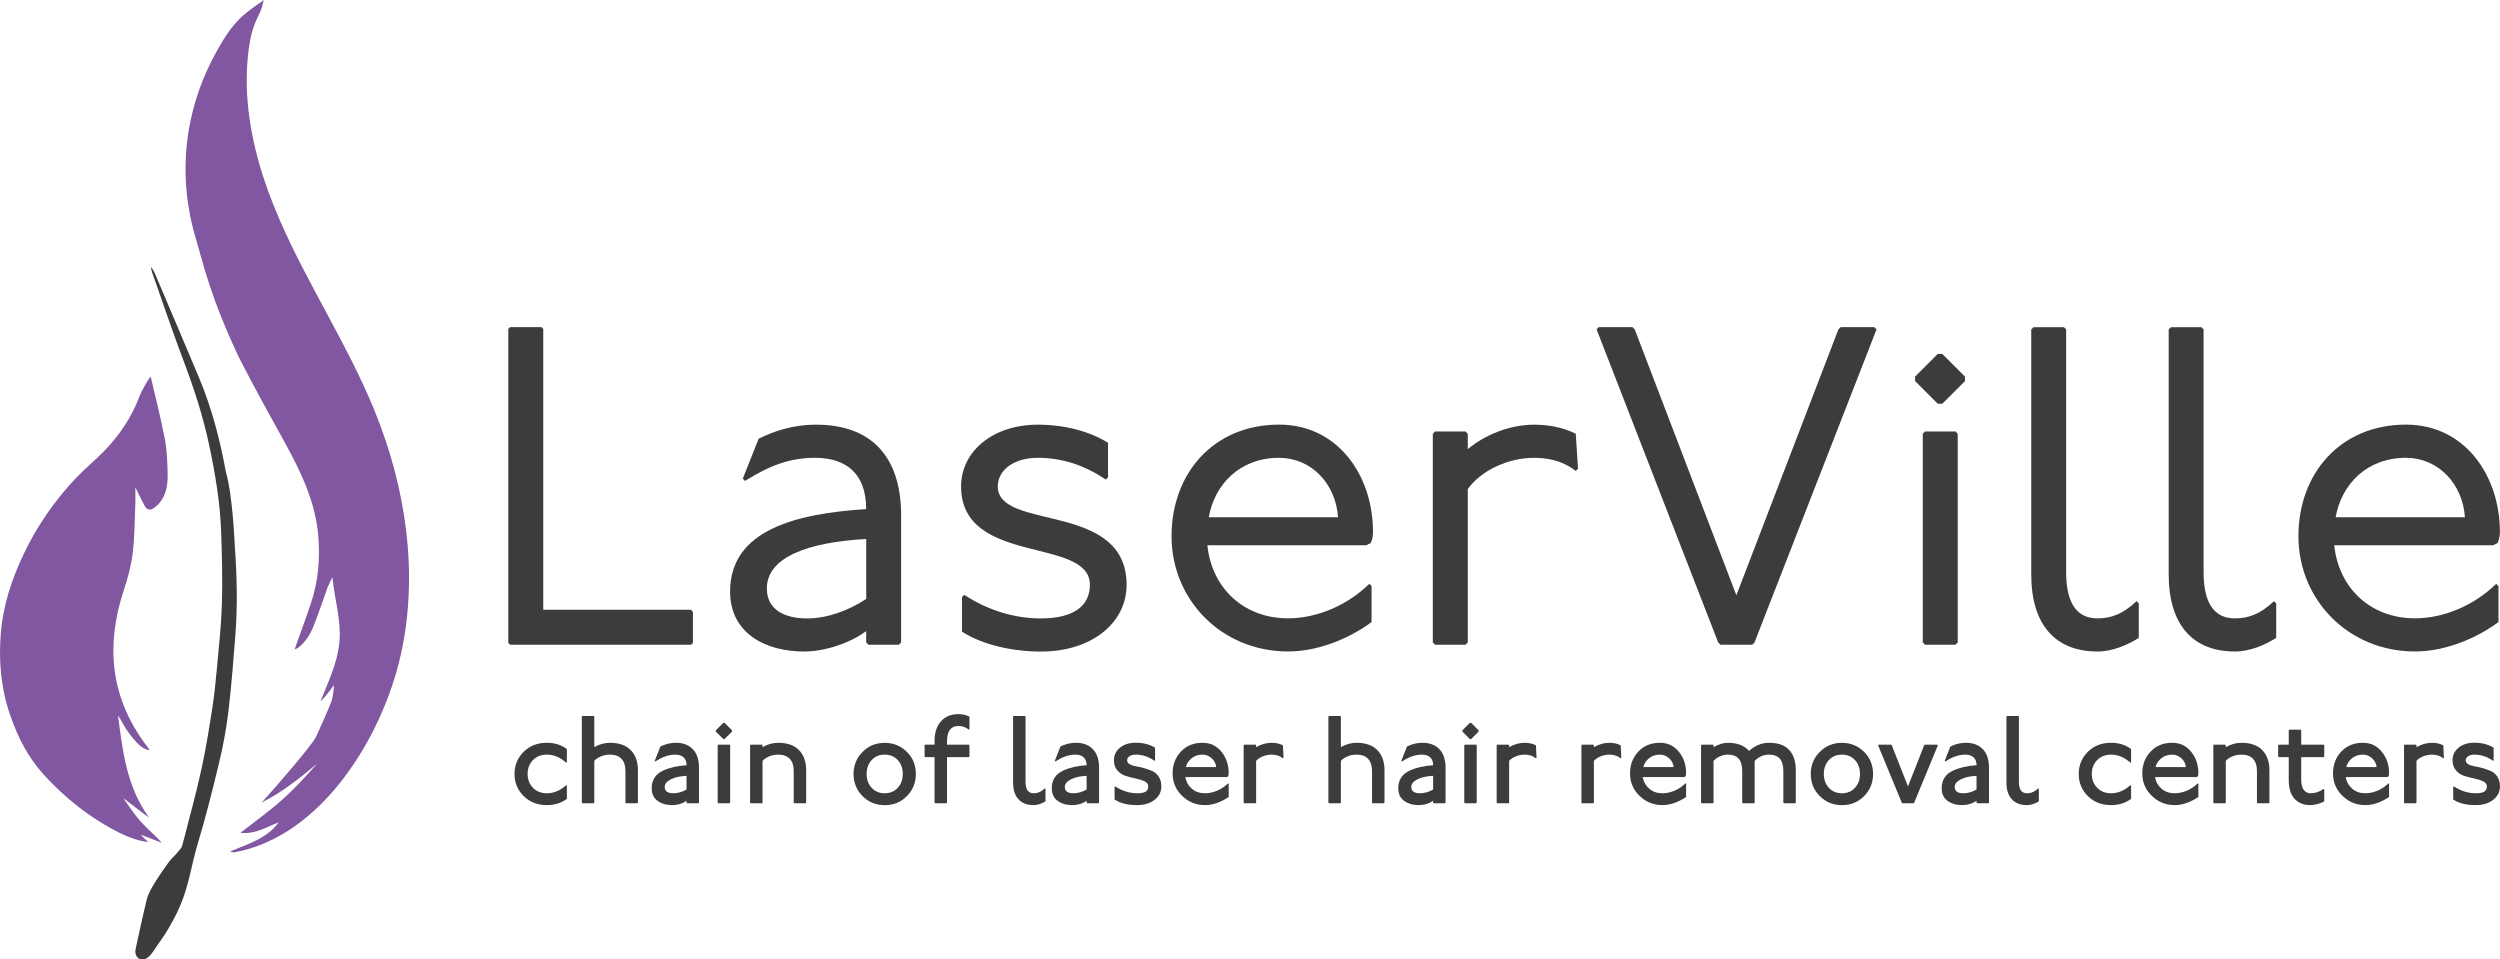
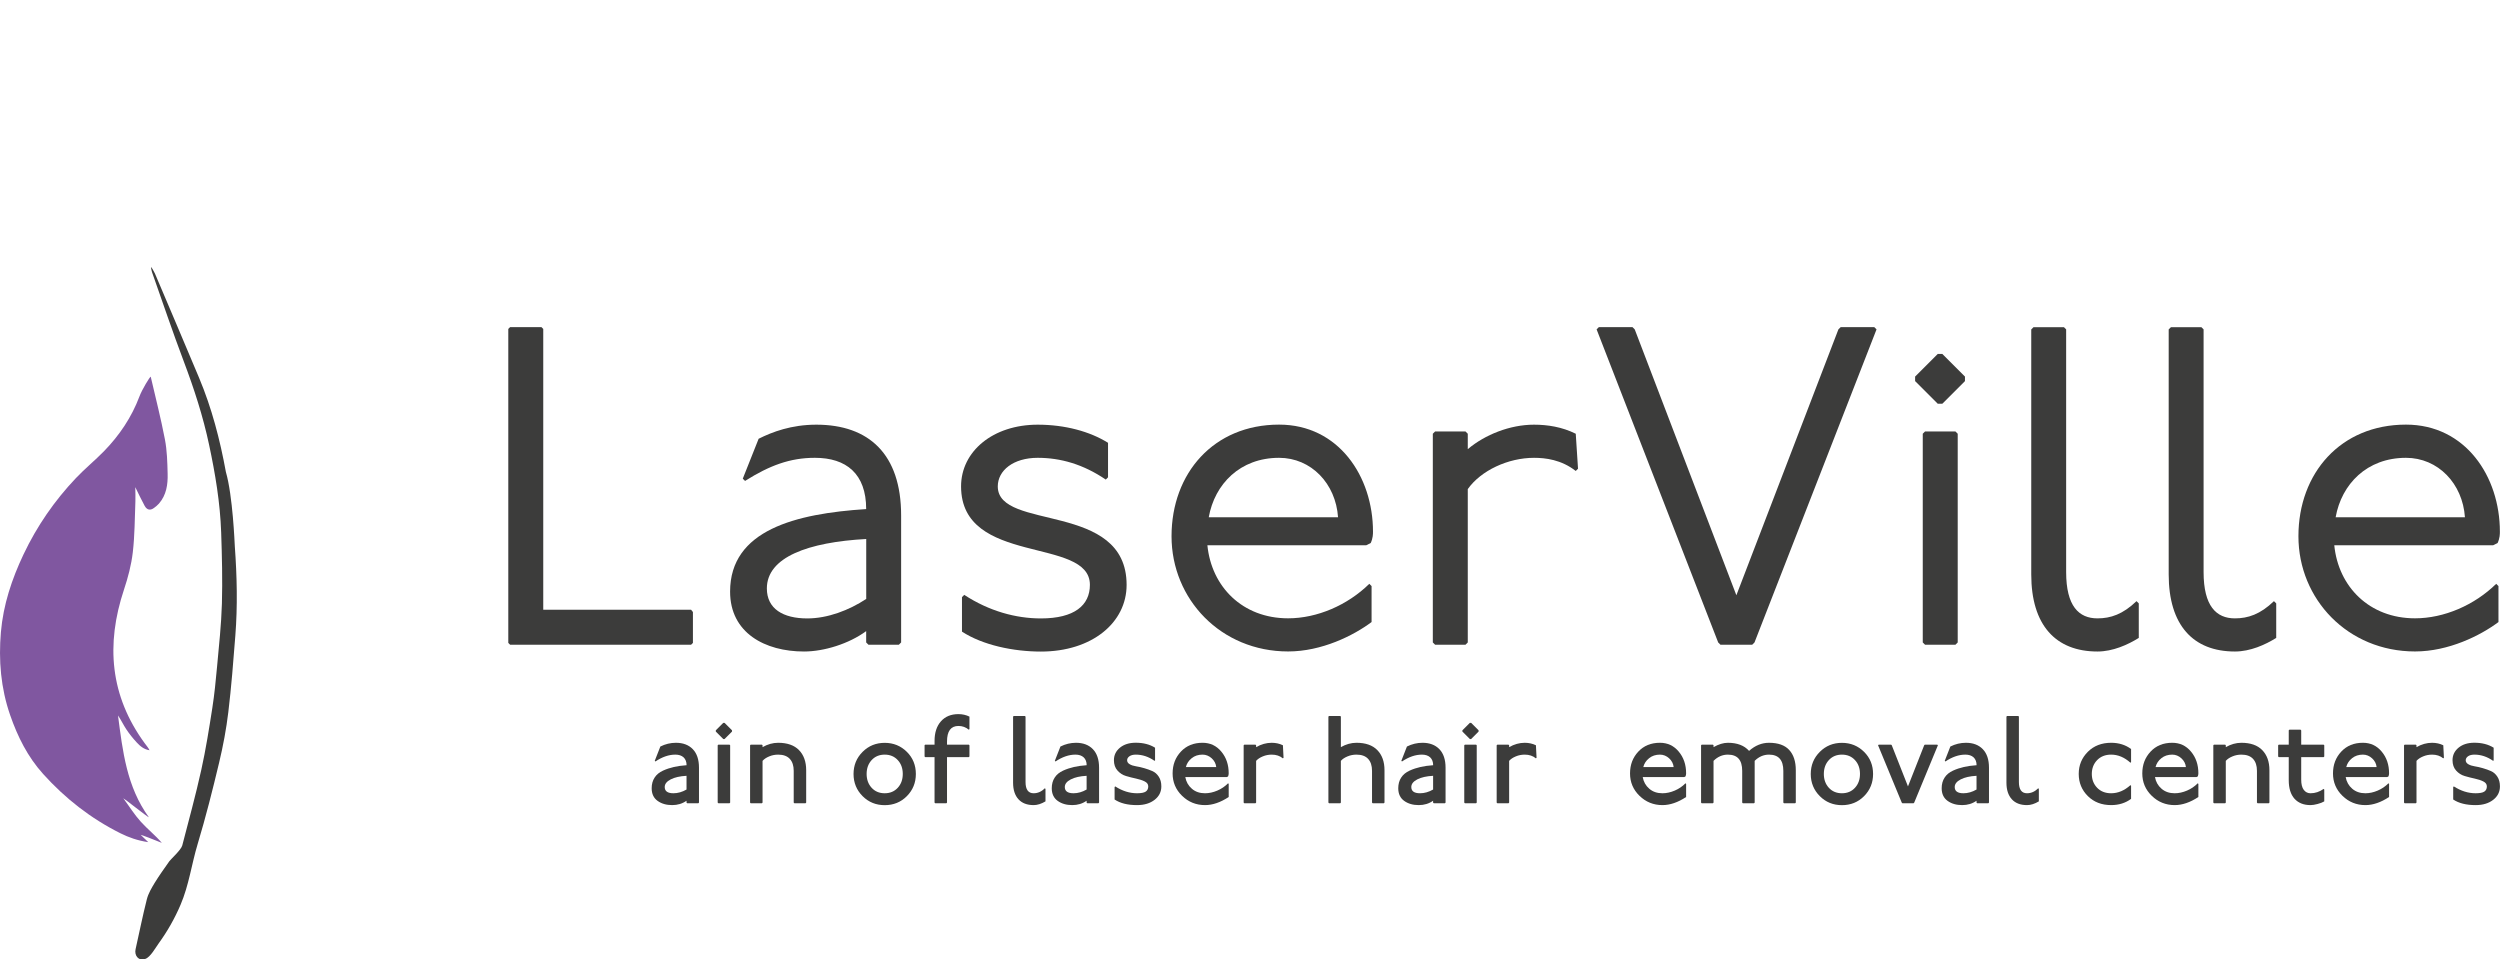
<svg xmlns="http://www.w3.org/2000/svg" id="_Слой_2" data-name="Слой 2" viewBox="0 0 441.28 169.36">
  <defs>
    <style>
      .cls-1 {
        fill: #8057a0;
      }

      .cls-2 {
        fill: #3c3c3b;
      }
    </style>
  </defs>
  <g id="_Слой_1-2" data-name="Слой 1">
-     <path class="cls-1" d="M52,114.62c1.01-2.85,2.01-5.52,2.91-8.22,1.28-3.85,1.61-7.8,1.27-11.84-.52-6.01-3.06-11.26-5.9-16.43-2.73-4.96-5.49-9.91-8.06-14.95-5.12-10.8-6.34-16.67-7.68-21.17-1.63-5.43-2.16-11.2-1.53-16.84.57-5.05,2.07-9.98,4.38-14.5,1.11-2.17,2.38-4.43,3.95-6.31,1.43-1.7,2.62-2.53,5.22-4.35-.42,1.67-.46,1.78-1,2.87-.73,1.47-1.16,2.78-1.44,4.44-.62,3.55-.71,7.17-.4,10.76.61,7.15,2.77,14.12,5.62,20.68,4.99,11.48,11.99,22.03,16.73,33.62,5.58,13.65,7.89,28.92,4.65,43.3-3.23,14.35-13.89,31.99-29.41,34.78-.13.02-.29-.07-.69-.17,3.25-1.35,6.48-2.29,8.58-5.14-2.13.81-4.12,2.15-6.76,1.85,2.53-1.98,4.98-3.72,7.22-5.7,2.24-1.98,4.28-4.19,6.26-6.46-3.05,2.55-6.13,5.02-9.72,6.81,2.75-3.02,8.96-10.23,9.57-11.57.92-2.03,1.85-4.05,2.67-6.12.37-.93.56-2.98.47-3-.66.99-2.2,2.86-2.31,2.79,1.34-3.44,3-6.77,3.32-10.53.32-3.76-.85-7.34-1.25-11.33-.38.8-.68,1.34-.89,1.92-.83,2.25-1.56,4.53-2.45,6.75-.59,1.46-1.43,2.81-2.72,3.79-.14.11-.32.15-.59.27" />
    <path class="cls-1" d="M26.6,66.47c.85,3.7,1.8,7.37,2.51,11.09.38,1.98.43,4.04.48,6.06.05,1.89-.21,3.75-1.53,5.27-.25.29-.57.54-.88.77-.68.51-1.26.33-1.64-.36-.56-1.03-1.06-2.09-1.66-3.31.01.93.05,1.71.02,2.49-.12,3.01-.11,6.03-.46,9.02-.26,2.23-.85,4.46-1.56,6.59-3.21,9.66-2.46,18.73,3.67,27.11.29.39.61.76.85,1.23-.96-.14-1.66-.71-2.27-1.38-.66-.72-1.29-1.49-1.83-2.31-.52-.78-.92-1.65-1.47-2.45.82,6.28,1.53,12.59,5.45,17.97-.1.07-4.46-3.4-4.52-3.36,1.03,1.39,1.95,2.88,3.1,4.15,1.15,1.28,2.53,2.35,3.71,3.73-1.21-.51-3.7-1.46-3.74-1.42.38.37.77.74,1.34,1.29-1.89-.28-3.43-.83-4.92-1.57-5.22-2.61-9.74-6.14-13.64-10.47-2.73-3.03-4.5-6.58-5.82-10.39-1.65-4.76-2.06-9.67-1.63-14.65.42-4.83,1.92-9.34,3.99-13.71,2.37-5,5.46-9.47,9.25-13.47,1.57-1.66,3.37-3.12,4.97-4.76,2.72-2.8,4.87-5.99,6.25-9.67.44-1.18,1.83-3.48,1.99-3.48" />
    <path class="cls-2" d="M27.32,48.22c2.61,6.16,5.24,12.3,7.82,18.47,2.24,5.34,3.69,10.92,4.73,16.61,1.22,4.23,1.54,12.55,1.58,13.18.38,5.24.5,10.47.09,15.71-.35,4.51-.7,9.02-1.24,13.51-.36,2.99-.92,5.97-1.62,8.9-1.15,4.82-2.36,9.63-3.79,14.37-1.08,3.58-1.53,7.25-3.02,10.73-1.02,2.4-2.32,4.69-3.85,6.8-.54.74-1.47,2.46-2.38,2.76-1.25.43-1.95-.67-1.71-1.71.66-2.94,1.25-5.9,1.99-8.82.26-1.02.83-1.98,1.38-2.89.8-1.31,1.71-2.56,2.59-3.82.24-.35,2.07-1.99,2.28-2.78,1.15-4.44,2.37-8.87,3.36-13.35.8-3.61,1.38-7.28,1.95-10.94.37-2.39.61-4.81.83-7.23.34-3.72.75-7.44.86-11.17.12-4.18.01-8.38-.13-12.57-.18-5.22-1.04-10.35-2.13-15.46-1.07-5.05-2.66-9.93-4.48-14.75-1.97-5.21-3.74-10.49-5.6-15.74-.1-.28-.13-.59-.19-.89.08-.02.51.7.67,1.07" />
    <polygon class="cls-2" points="95.57 57.74 95.89 58.06 95.89 107.63 121.99 107.63 122.31 108.03 122.31 113.48 121.99 113.8 90.04 113.8 89.72 113.48 89.72 58.06 90.04 57.74 95.57 57.74" />
    <path class="cls-2" d="M133.92,77.44c2.4-1.2,5.77-2.48,10.17-2.48,9.29,0,14.97,5.21,14.97,16.02v22.42l-.4.4h-5.37l-.4-.4v-2c-3.04,2.24-7.45,3.6-10.97,3.6-6.89,0-13.05-3.28-13.05-10.57,0-10.89,11.61-13.77,24.02-14.57,0-6.25-3.52-9.05-9.05-9.05-4.4,0-8.01,1.36-12.33,4.08l-.4-.4,2.8-7.05ZM152.9,95.14c-10.25.56-17.54,3.2-17.54,8.73,0,3.6,2.88,5.29,7.13,5.29,3.6,0,7.37-1.44,10.41-3.44v-10.57Z" />
    <path class="cls-2" d="M195.18,84.65c-4-2.72-8.01-3.84-12.01-3.84-4.32,0-7.05,2.24-7.05,5.05,0,7.93,22.74,2.56,22.74,17.38,0,6.65-6.09,11.77-15.13,11.77-4.81,0-10.25-1.12-13.93-3.52v-6.09l.4-.4c4.4,2.88,9.13,4.16,13.53,4.16,5.93,0,8.65-2.32,8.65-5.93,0-8.57-22.74-3.28-22.74-17.38,0-6.17,5.61-10.89,13.53-10.89,4.81,0,9.21,1.2,12.41,3.2v6.09l-.4.4Z" />
    <path class="cls-2" d="M242.11,109.79c-3.2,2.4-8.81,5.2-14.74,5.2-11.85,0-20.58-9.21-20.58-20.34s7.45-19.7,18.98-19.7c10.49,0,16.58,9.13,16.58,18.9,0,.4,0,1.12-.4,2l-.8.4h-28.03c.72,7.29,6.17,12.89,14.25,12.89,5.12,0,10.49-2.32,14.33-6.09l.4.4v6.33ZM236.18,91.3c-.4-5.93-4.73-10.49-10.41-10.49-6.89,0-11.37,4.64-12.41,10.49h22.82Z" />
    <path class="cls-2" d="M258.68,76.16l.4.4v2.72c3.04-2.56,7.45-4.32,11.69-4.32,2.4,0,4.96.4,7.37,1.6l.4,6.17-.4.4c-2.56-2-5.36-2.32-7.37-2.32-4.57,0-9.37,2.24-11.69,5.52v27.07l-.4.4h-5.37l-.4-.4v-36.84l.4-.4h5.37Z" />
    <polygon class="cls-2" points="288.15 57.74 288.55 58.14 306.49 105.07 324.5 58.14 324.91 57.74 330.83 57.74 331.23 58.14 309.69 113.4 309.29 113.8 303.68 113.8 303.28 113.4 281.82 58.14 282.22 57.74 288.15 57.74" />
    <path class="cls-2" d="M342.84,62.47l4,4v.8l-4,4h-.8l-4-4v-.8l4-4h.8ZM345.16,76.16l.4.4v36.84l-.4.4h-5.37l-.4-.4v-36.84l.4-.4h5.37Z" />
    <path class="cls-2" d="M364.3,57.74l.4.4v42.84c0,6.01,2.24,8.17,5.53,8.17,2.32,0,4.48-.72,6.89-3.04l.4.4v6.09c-1.92,1.2-4.57,2.4-7.29,2.4-7.37,0-11.69-4.64-11.69-13.61v-43.24l.4-.4h5.37Z" />
    <path class="cls-2" d="M388.56,57.74l.4.4v42.84c0,6.01,2.24,8.17,5.53,8.17,2.32,0,4.48-.72,6.89-3.04l.4.4v6.09c-1.92,1.2-4.57,2.4-7.29,2.4-7.37,0-11.69-4.64-11.69-13.61v-43.24l.4-.4h5.37Z" />
    <path class="cls-2" d="M441.02,109.79c-3.2,2.4-8.81,5.2-14.74,5.2-11.85,0-20.58-9.21-20.58-20.34s7.45-19.7,18.98-19.7c10.49,0,16.58,9.13,16.58,18.9,0,.4,0,1.12-.4,2l-.8.4h-28.03c.72,7.29,6.17,12.89,14.25,12.89,5.12,0,10.49-2.32,14.33-6.09l.4.4v6.33ZM435.09,91.3c-.4-5.93-4.73-10.49-10.41-10.49-6.89,0-11.37,4.64-12.41,10.49h22.82Z" />
    <g>
-       <path class="cls-2" d="M100.06,134.52l-.11.11c-1.06-.95-2.19-1.43-3.41-1.43-1.03,0-1.85.33-2.48.98-.62.65-.93,1.46-.93,2.43s.31,1.78.93,2.43c.62.65,1.45.98,2.48.98,1.22,0,2.35-.48,3.41-1.43l.11.11v2.31c-.98.73-2.16,1.1-3.52,1.1-1.67,0-3.04-.53-4.11-1.59-1.07-1.06-1.61-2.37-1.61-3.91s.54-2.84,1.61-3.91c1.07-1.06,2.44-1.59,4.11-1.59,1.36,0,2.54.37,3.52,1.1v2.31Z" />
-       <path class="cls-2" d="M102.81,126.38h1.98l.11.11v5.39c.89-.51,1.81-.77,2.75-.77,1.61,0,2.84.43,3.68,1.29.84.86,1.27,2.04,1.27,3.55v5.72l-.11.11h-1.98l-.11-.11v-5.61c0-.91-.23-1.61-.69-2.11-.46-.5-1.15-.75-2.06-.75-.54,0-1.07.1-1.57.31-.51.21-.9.47-1.18.79v7.37l-.11.11h-1.98l-.11-.11v-15.18l.11-.11Z" />
      <path class="cls-2" d="M115.57,134.3l.99-2.53c.88-.44,1.8-.66,2.75-.66,1.25,0,2.24.37,2.97,1.12s1.1,1.84,1.1,3.28v6.16l-.11.11h-1.98l-.11-.11v-.33c-.72.51-1.56.77-2.53.77-1.03,0-1.89-.25-2.58-.75s-1.04-1.24-1.04-2.22c0-.73.17-1.36.52-1.89.34-.53.84-.93,1.47-1.22s1.28-.5,1.94-.65c.65-.15,1.4-.25,2.23-.31,0-.6-.18-1.06-.53-1.39-.35-.32-.84-.48-1.45-.48-1.14,0-2.32.4-3.52,1.21l-.11-.11ZM121.18,139.36v-2.42c-1.16.06-2.09.27-2.79.63s-1.06.81-1.06,1.35c0,.73.51,1.1,1.54,1.1.78,0,1.55-.22,2.31-.66Z" />
      <path class="cls-2" d="M127.67,127.59h.22l1.32,1.32v.22l-1.32,1.32h-.22l-1.32-1.32v-.22l1.32-1.32ZM126.79,131.44h1.98l.11.11v10.12l-.11.11h-1.98l-.11-.11v-10.12l.11-.11Z" />
      <path class="cls-2" d="M132.51,131.44h1.98l.11.11v.33c.89-.51,1.81-.77,2.75-.77,1.61,0,2.84.43,3.68,1.29.84.86,1.27,2.04,1.27,3.55v5.72l-.11.11h-1.98l-.11-.11v-5.61c0-.91-.23-1.61-.69-2.11-.46-.5-1.15-.75-2.06-.75-.54,0-1.07.1-1.57.31-.51.21-.9.47-1.18.79v7.37l-.11.11h-1.98l-.11-.11v-10.12l.11-.11Z" />
      <path class="cls-2" d="M152.26,132.71c1.06-1.06,2.36-1.59,3.9-1.59s2.84.53,3.91,1.59,1.59,2.37,1.59,3.91-.53,2.84-1.59,3.91-2.37,1.59-3.91,1.59-2.84-.53-3.9-1.59c-1.06-1.06-1.6-2.37-1.6-3.91s.53-2.84,1.6-3.91ZM158.46,134.16c-.59-.64-1.36-.96-2.3-.96s-1.71.32-2.3.96-.89,1.46-.89,2.45.3,1.81.89,2.45c.59.64,1.36.96,2.3.96s1.71-.32,2.3-.96c.59-.64.89-1.46.89-2.45s-.3-1.82-.89-2.45Z" />
      <path class="cls-2" d="M163.31,131.44h1.65v-.66c0-1.45.37-2.6,1.12-3.45s1.78-1.28,3.1-1.28c.7,0,1.35.15,1.94.44v2.2l-.11.11c-.53-.44-1.14-.66-1.83-.66-1.35,0-2.02.92-2.02,2.75v.55h3.85l.11.11v1.98l-.11.11h-3.85v8.03l-.11.11h-1.98l-.11-.11v-8.03h-1.65l-.11-.11v-2l.11-.09Z" />
      <path class="cls-2" d="M178.93,126.38h1.98l.11.11v11.55c0,1.32.48,1.98,1.43,1.98.73,0,1.39-.29,1.98-.88l.11.11v2.2c-.73.44-1.43.66-2.09.66-1.16,0-2.05-.34-2.68-1.03-.63-.69-.95-1.66-.95-2.93v-11.66l.11-.11Z" />
      <path class="cls-2" d="M186.19,134.3l.99-2.53c.88-.44,1.8-.66,2.75-.66,1.25,0,2.24.37,2.97,1.12s1.1,1.84,1.1,3.28v6.16l-.11.11h-1.98l-.11-.11v-.33c-.72.51-1.56.77-2.53.77-1.03,0-1.89-.25-2.58-.75s-1.04-1.24-1.04-2.22c0-.73.17-1.36.52-1.89.34-.53.84-.93,1.47-1.22s1.28-.5,1.94-.65c.65-.15,1.4-.25,2.23-.31,0-.6-.18-1.06-.53-1.39-.35-.32-.84-.48-1.45-.48-1.14,0-2.32.4-3.52,1.21l-.11-.11ZM191.8,139.36v-2.42c-1.16.06-2.09.27-2.79.63s-1.06.81-1.06,1.35c0,.73.51,1.1,1.54,1.1.78,0,1.55-.22,2.31-.66Z" />
      <path class="cls-2" d="M203.9,134.19l-.11.11c-1.04-.73-2.14-1.1-3.3-1.1-.48,0-.86.1-1.13.29-.27.19-.41.43-.41.7,0,.29.15.53.45.7.3.18.67.3,1.12.37.45.07.93.18,1.45.33s1,.32,1.45.52.82.53,1.12.99.45,1.03.45,1.71c0,.95-.39,1.74-1.18,2.36-.79.62-1.82.94-3.11.94-1.66,0-2.98-.33-3.96-.99v-2.2l.11-.11c1.26.81,2.54,1.21,3.85,1.21.73,0,1.25-.1,1.54-.3.29-.2.44-.5.44-.91,0-.38-.21-.67-.63-.88-.42-.21-.92-.37-1.51-.5-.59-.12-1.18-.28-1.77-.45s-1.1-.5-1.52-.97c-.42-.47-.63-1.08-.63-1.83,0-.89.36-1.63,1.07-2.21.71-.58,1.64-.87,2.78-.87,1.33,0,2.47.29,3.41.88v2.2Z" />
      <path class="cls-2" d="M216.88,138.37v2.31c-1.44.95-2.83,1.43-4.18,1.43-1.58,0-2.93-.55-4.05-1.64-1.12-1.09-1.67-2.41-1.67-3.95s.49-2.81,1.46-3.85c.97-1.04,2.25-1.56,3.82-1.56,1.35,0,2.46.52,3.32,1.56.87,1.04,1.3,2.32,1.3,3.83,0,.21-.04.39-.11.55l-.22.11h-7.33c.15.84.53,1.52,1.16,2.06.62.54,1.4.8,2.32.8.72,0,1.44-.16,2.17-.47.73-.31,1.36-.74,1.9-1.29l.11.11ZM209.31,135.4h5.37c-.06-.6-.33-1.12-.8-1.55s-1.02-.65-1.62-.65c-.75,0-1.39.21-1.91.63-.53.42-.87.94-1.03,1.57Z" />
      <path class="cls-2" d="M219.63,131.44h1.98l.11.11v.33c.89-.51,1.81-.77,2.75-.77.73,0,1.39.15,1.98.44l.11,2.2-.11.11c-.53-.44-1.19-.66-1.98-.66-.54,0-1.07.1-1.57.31-.51.21-.9.47-1.18.79v7.37l-.11.11h-1.98l-.11-.11v-10.12l.11-.11Z" />
      <path class="cls-2" d="M234.59,126.38h1.98l.11.11v5.39c.89-.51,1.81-.77,2.75-.77,1.61,0,2.84.43,3.68,1.29.84.86,1.27,2.04,1.27,3.55v5.72l-.11.11h-1.98l-.11-.11v-5.61c0-.91-.23-1.61-.69-2.11-.46-.5-1.15-.75-2.06-.75-.54,0-1.07.1-1.57.31-.51.21-.9.47-1.18.79v7.37l-.11.11h-1.98l-.11-.11v-15.18l.11-.11Z" />
      <path class="cls-2" d="M247.35,134.3l.99-2.53c.88-.44,1.8-.66,2.75-.66,1.25,0,2.24.37,2.97,1.12s1.1,1.84,1.1,3.28v6.16l-.11.11h-1.98l-.11-.11v-.33c-.72.51-1.56.77-2.53.77-1.03,0-1.89-.25-2.58-.75s-1.04-1.24-1.04-2.22c0-.73.17-1.36.52-1.89.34-.53.84-.93,1.47-1.22s1.28-.5,1.94-.65c.65-.15,1.4-.25,2.23-.31,0-.6-.18-1.06-.53-1.39-.35-.32-.84-.48-1.45-.48-1.14,0-2.32.4-3.52,1.21l-.11-.11ZM252.96,139.36v-2.42c-1.16.06-2.09.27-2.79.63s-1.06.81-1.06,1.35c0,.73.51,1.1,1.54,1.1.78,0,1.55-.22,2.31-.66Z" />
      <path class="cls-2" d="M259.45,127.59h.22l1.32,1.32v.22l-1.32,1.32h-.22l-1.32-1.32v-.22l1.32-1.32ZM258.57,131.44h1.98l.11.11v10.12l-.11.11h-1.98l-.11-.11v-10.12l.11-.11Z" />
      <path class="cls-2" d="M264.29,131.44h1.98l.11.11v.33c.89-.51,1.81-.77,2.75-.77.73,0,1.39.15,1.98.44l.11,2.2-.11.11c-.53-.44-1.19-.66-1.98-.66-.54,0-1.07.1-1.57.31-.51.21-.9.47-1.18.79v7.37l-.11.11h-1.98l-.11-.11v-10.12l.11-.11Z" />
-       <path class="cls-2" d="M279.25,131.44h1.98l.11.11v.33c.89-.51,1.81-.77,2.75-.77.73,0,1.39.15,1.98.44l.11,2.2-.11.11c-.53-.44-1.19-.66-1.98-.66-.54,0-1.07.1-1.57.31-.51.21-.9.47-1.18.79v7.37l-.11.11h-1.98l-.11-.11v-10.12l.11-.11Z" />
      <path class="cls-2" d="M297.62,138.37v2.31c-1.44.95-2.83,1.43-4.18,1.43-1.58,0-2.93-.55-4.05-1.64-1.12-1.09-1.67-2.41-1.67-3.95s.49-2.81,1.46-3.85c.97-1.04,2.25-1.56,3.82-1.56,1.35,0,2.46.52,3.32,1.56.87,1.04,1.3,2.32,1.3,3.83,0,.21-.04.39-.11.55l-.22.11h-7.33c.15.84.53,1.52,1.16,2.06.62.54,1.4.8,2.32.8.72,0,1.44-.16,2.17-.47.73-.31,1.36-.74,1.9-1.29l.11.11ZM290.05,135.4h5.37c-.06-.6-.33-1.12-.8-1.55s-1.02-.65-1.62-.65c-.75,0-1.39.21-1.91.63-.53.42-.87.94-1.03,1.57Z" />
      <path class="cls-2" d="M300.37,131.44h1.98l.11.11v.33c.89-.51,1.74-.77,2.53-.77,1.66,0,2.9.48,3.74,1.43,1.07-.95,2.24-1.43,3.52-1.43,1.6,0,2.79.42,3.56,1.26.78.84,1.17,2.04,1.17,3.58v5.72l-.11.11h-1.98l-.11-.11v-5.61c0-1.91-.84-2.86-2.53-2.86-.95,0-1.8.37-2.53,1.1v7.37l-.11.11h-1.98l-.11-.11v-5.61c0-1.91-.84-2.86-2.53-2.86-.95,0-1.8.37-2.53,1.1v7.37l-.11.11h-1.98l-.11-.11v-10.12l.11-.11Z" />
      <path class="cls-2" d="M321.22,132.71c1.06-1.06,2.36-1.59,3.9-1.59s2.84.53,3.91,1.59,1.59,2.37,1.59,3.91-.53,2.84-1.59,3.91-2.37,1.59-3.91,1.59-2.84-.53-3.9-1.59c-1.06-1.06-1.6-2.37-1.6-3.91s.53-2.84,1.6-3.91ZM327.42,134.16c-.59-.64-1.36-.96-2.3-.96s-1.71.32-2.3.96-.89,1.46-.89,2.45.3,1.81.89,2.45c.59.64,1.36.96,2.3.96s1.71-.32,2.3-.96c.59-.64.89-1.46.89-2.45s-.3-1.82-.89-2.45Z" />
      <path class="cls-2" d="M331.61,131.44h2.2l.11.11,2.86,7.26,2.86-7.26.11-.11h2.2l.11.11-4.18,10.12-.11.11h-1.98l-.11-.11-4.18-10.12.11-.11Z" />
      <path class="cls-2" d="M343.27,134.3l.99-2.53c.88-.44,1.8-.66,2.75-.66,1.25,0,2.24.37,2.97,1.12s1.1,1.84,1.1,3.28v6.16l-.11.11h-1.98l-.11-.11v-.33c-.72.51-1.56.77-2.53.77-1.03,0-1.89-.25-2.58-.75s-1.04-1.24-1.04-2.22c0-.73.17-1.36.52-1.89.34-.53.84-.93,1.47-1.22s1.28-.5,1.94-.65c.65-.15,1.4-.25,2.23-.31,0-.6-.18-1.06-.53-1.39-.35-.32-.84-.48-1.45-.48-1.14,0-2.32.4-3.52,1.21l-.11-.11ZM348.88,139.36v-2.42c-1.16.06-2.09.27-2.79.63s-1.06.81-1.06,1.35c0,.73.51,1.1,1.54,1.1.78,0,1.55-.22,2.31-.66Z" />
      <path class="cls-2" d="M354.27,126.38h1.98l.11.11v11.55c0,1.32.48,1.98,1.43,1.98.73,0,1.39-.29,1.98-.88l.11.11v2.2c-.73.44-1.43.66-2.09.66-1.16,0-2.05-.34-2.68-1.03-.63-.69-.95-1.66-.95-2.93v-11.66l.11-.11Z" />
      <path class="cls-2" d="M376.16,134.52l-.11.11c-1.06-.95-2.19-1.43-3.41-1.43-1.03,0-1.85.33-2.48.98-.62.65-.93,1.46-.93,2.43s.31,1.78.93,2.43c.62.65,1.45.98,2.48.98,1.22,0,2.35-.48,3.41-1.43l.11.11v2.31c-.98.73-2.16,1.1-3.52,1.1-1.67,0-3.04-.53-4.11-1.59-1.07-1.06-1.61-2.37-1.61-3.91s.54-2.84,1.61-3.91c1.07-1.06,2.44-1.59,4.11-1.59,1.36,0,2.54.37,3.52,1.1v2.31Z" />
      <path class="cls-2" d="M388.04,138.37v2.31c-1.44.95-2.83,1.43-4.18,1.43-1.58,0-2.93-.55-4.05-1.64-1.12-1.09-1.67-2.41-1.67-3.95s.49-2.81,1.46-3.85c.97-1.04,2.25-1.56,3.82-1.56,1.35,0,2.46.52,3.32,1.56.87,1.04,1.3,2.32,1.3,3.83,0,.21-.04.39-.11.55l-.22.11h-7.33c.15.84.53,1.52,1.16,2.06.62.54,1.4.8,2.32.8.72,0,1.44-.16,2.17-.47.73-.31,1.36-.74,1.9-1.29l.11.11ZM380.47,135.4h5.37c-.06-.6-.33-1.12-.8-1.55s-1.02-.65-1.62-.65c-.75,0-1.39.21-1.91.63-.53.42-.87.94-1.03,1.57Z" />
      <path class="cls-2" d="M390.79,131.44h1.98l.11.11v.33c.89-.51,1.81-.77,2.75-.77,1.61,0,2.84.43,3.68,1.29.84.86,1.27,2.04,1.27,3.55v5.72l-.11.11h-1.98l-.11-.11v-5.61c0-.91-.23-1.61-.69-2.11-.46-.5-1.15-.75-2.06-.75-.54,0-1.07.1-1.57.31-.51.21-.9.47-1.18.79v7.37l-.11.11h-1.98l-.11-.11v-10.12l.11-.11Z" />
      <path class="cls-2" d="M404.1,128.8h1.98l.11.13v2.51h3.96l.11.11v1.98l-.11.11h-3.96v3.96c0,.82.15,1.43.46,1.83.31.4.7.59,1.19.59.82,0,1.59-.26,2.31-.77l.11.11v2.09c-.29.18-.68.33-1.17.46s-.9.2-1.25.2c-1.22,0-2.16-.38-2.84-1.13-.67-.76-1.01-1.84-1.01-3.27v-4.07h-1.76l-.11-.11v-1.98l.11-.11h1.76v-2.53l.11-.11Z" />
      <path class="cls-2" d="M421.7,138.37v2.31c-1.44.95-2.83,1.43-4.18,1.43-1.58,0-2.93-.55-4.05-1.64-1.12-1.09-1.67-2.41-1.67-3.95s.49-2.81,1.46-3.85c.97-1.04,2.25-1.56,3.82-1.56,1.35,0,2.46.52,3.32,1.56.87,1.04,1.3,2.32,1.3,3.83,0,.21-.04.39-.11.55l-.22.11h-7.33c.15.84.53,1.52,1.16,2.06.62.54,1.4.8,2.32.8.72,0,1.44-.16,2.17-.47.73-.31,1.36-.74,1.9-1.29l.11.11ZM414.13,135.4h5.37c-.06-.6-.33-1.12-.8-1.55s-1.02-.65-1.62-.65c-.75,0-1.39.21-1.91.63-.53.42-.87.94-1.03,1.57Z" />
      <path class="cls-2" d="M424.45,131.44h1.98l.11.11v.33c.89-.51,1.81-.77,2.75-.77.73,0,1.39.15,1.98.44l.11,2.2-.11.11c-.53-.44-1.19-.66-1.98-.66-.54,0-1.07.1-1.57.31-.51.21-.9.47-1.18.79v7.37l-.11.11h-1.98l-.11-.11v-10.12l.11-.11Z" />
      <path class="cls-2" d="M440.18,134.19l-.11.11c-1.04-.73-2.14-1.1-3.3-1.1-.48,0-.86.1-1.13.29-.27.19-.41.43-.41.7,0,.29.15.53.45.7.3.18.67.3,1.12.37.45.07.93.18,1.45.33s1,.32,1.45.52.82.53,1.12.99.45,1.03.45,1.71c0,.95-.39,1.74-1.18,2.36-.79.62-1.82.94-3.11.94-1.66,0-2.98-.33-3.96-.99v-2.2l.11-.11c1.26.81,2.54,1.21,3.85,1.21.73,0,1.25-.1,1.54-.3.29-.2.44-.5.44-.91,0-.38-.21-.67-.63-.88-.42-.21-.92-.37-1.51-.5-.59-.12-1.18-.28-1.77-.45s-1.1-.5-1.52-.97c-.42-.47-.63-1.08-.63-1.83,0-.89.36-1.63,1.07-2.21.71-.58,1.64-.87,2.78-.87,1.33,0,2.47.29,3.41.88v2.2Z" />
    </g>
  </g>
</svg>